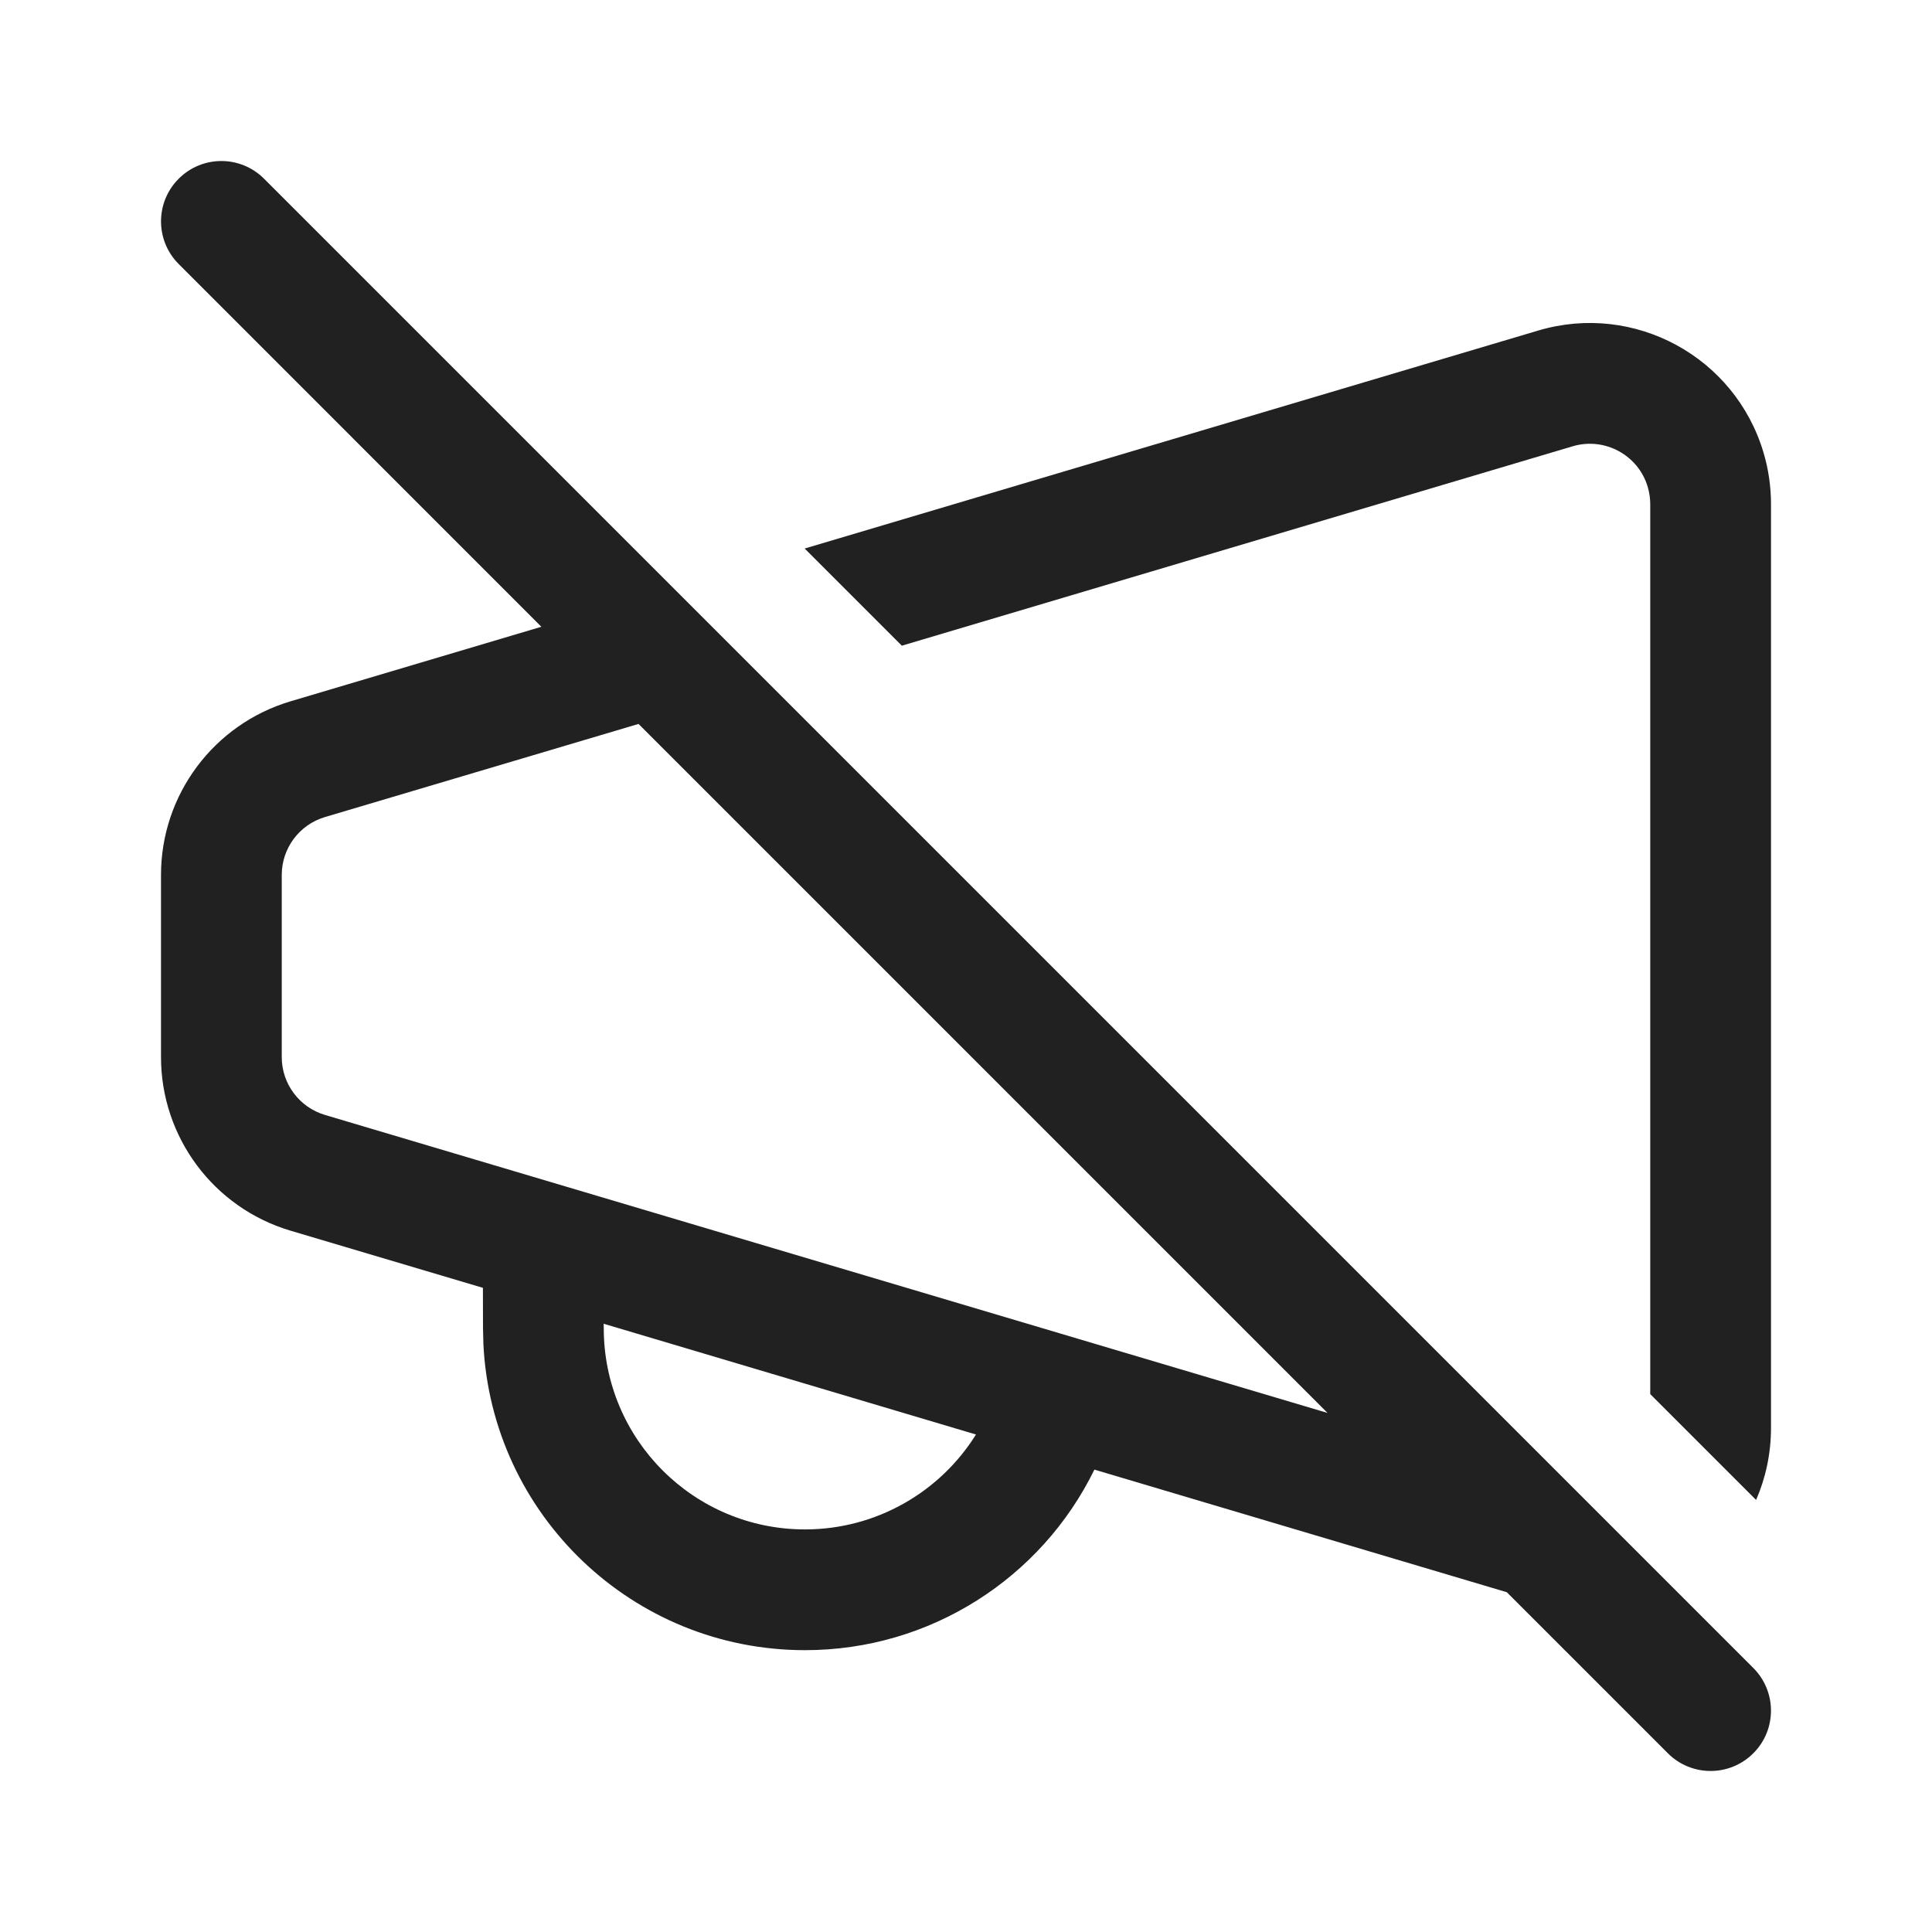
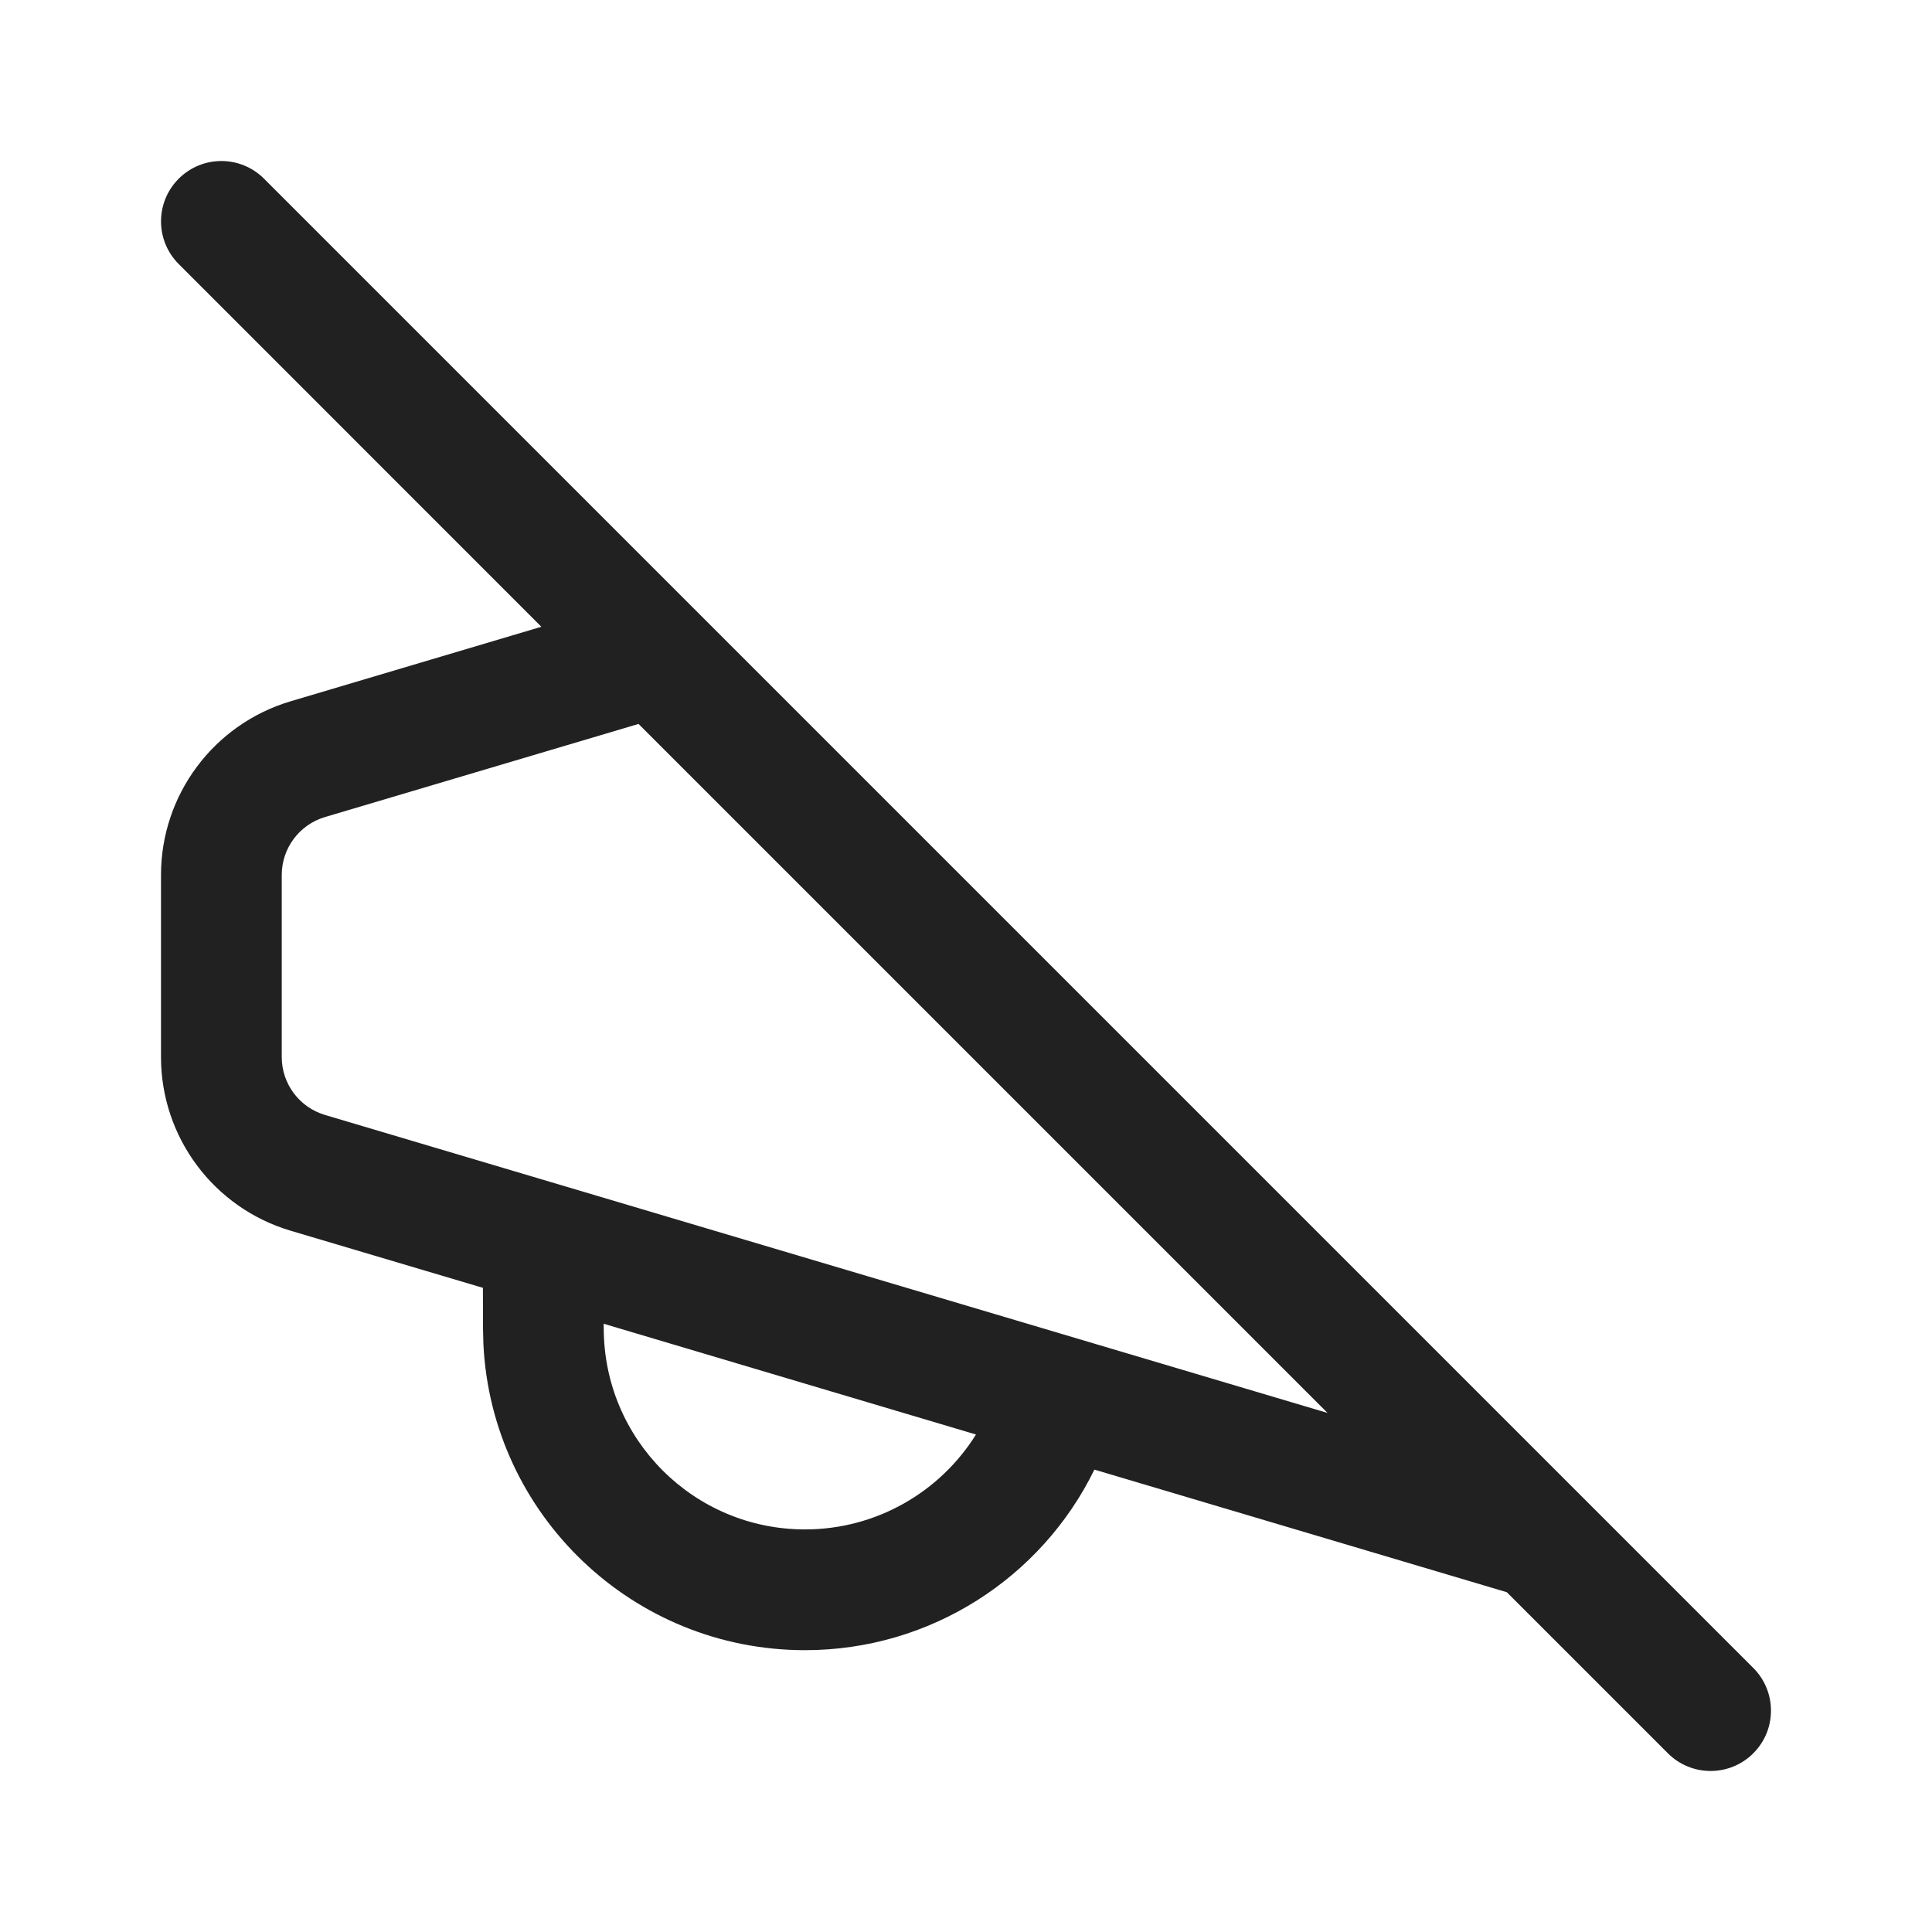
<svg xmlns="http://www.w3.org/2000/svg" width="800px" height="800px" viewBox="0 0 24 24" fill="none">
  <path d="M3.28 2.22C2.987 1.927 2.513 1.927 2.22 2.22C1.927 2.513 1.927 2.987 2.22 3.28L6.725 7.786L3.609 8.712C2.655 8.996 2 9.873 2 10.869V13.131C2 14.127 2.654 15.004 3.609 15.288L5.999 15.998L6 16.499L6.005 16.699C6.109 18.815 7.858 20.499 10 20.499C11.558 20.499 12.938 19.601 13.595 18.256L18.718 19.779L20.719 21.78C21.012 22.073 21.487 22.073 21.78 21.78C22.073 21.488 22.073 21.013 21.78 20.72L3.28 2.22ZM16.491 17.552L4.036 13.85C3.718 13.755 3.5 13.463 3.5 13.131V10.869C3.5 10.537 3.718 10.245 4.036 10.15L7.932 8.993L16.491 17.552ZM7.499 16.444L12.124 17.82C11.678 18.535 10.885 18.999 10 18.999C8.619 18.999 7.5 17.88 7.5 16.499L7.499 16.444Z" fill="#212121" />
-   <path d="M20.5 6.263V17.318L21.815 18.633C21.934 18.359 22 18.056 22 17.738V6.263C22 6.046 21.969 5.83 21.907 5.622C21.553 4.431 20.3 3.752 19.109 4.106L9.996 6.814L11.203 8.021L19.536 5.544C19.933 5.426 20.351 5.652 20.469 6.049C20.489 6.119 20.5 6.191 20.5 6.263Z" fill="#212121" />
</svg>